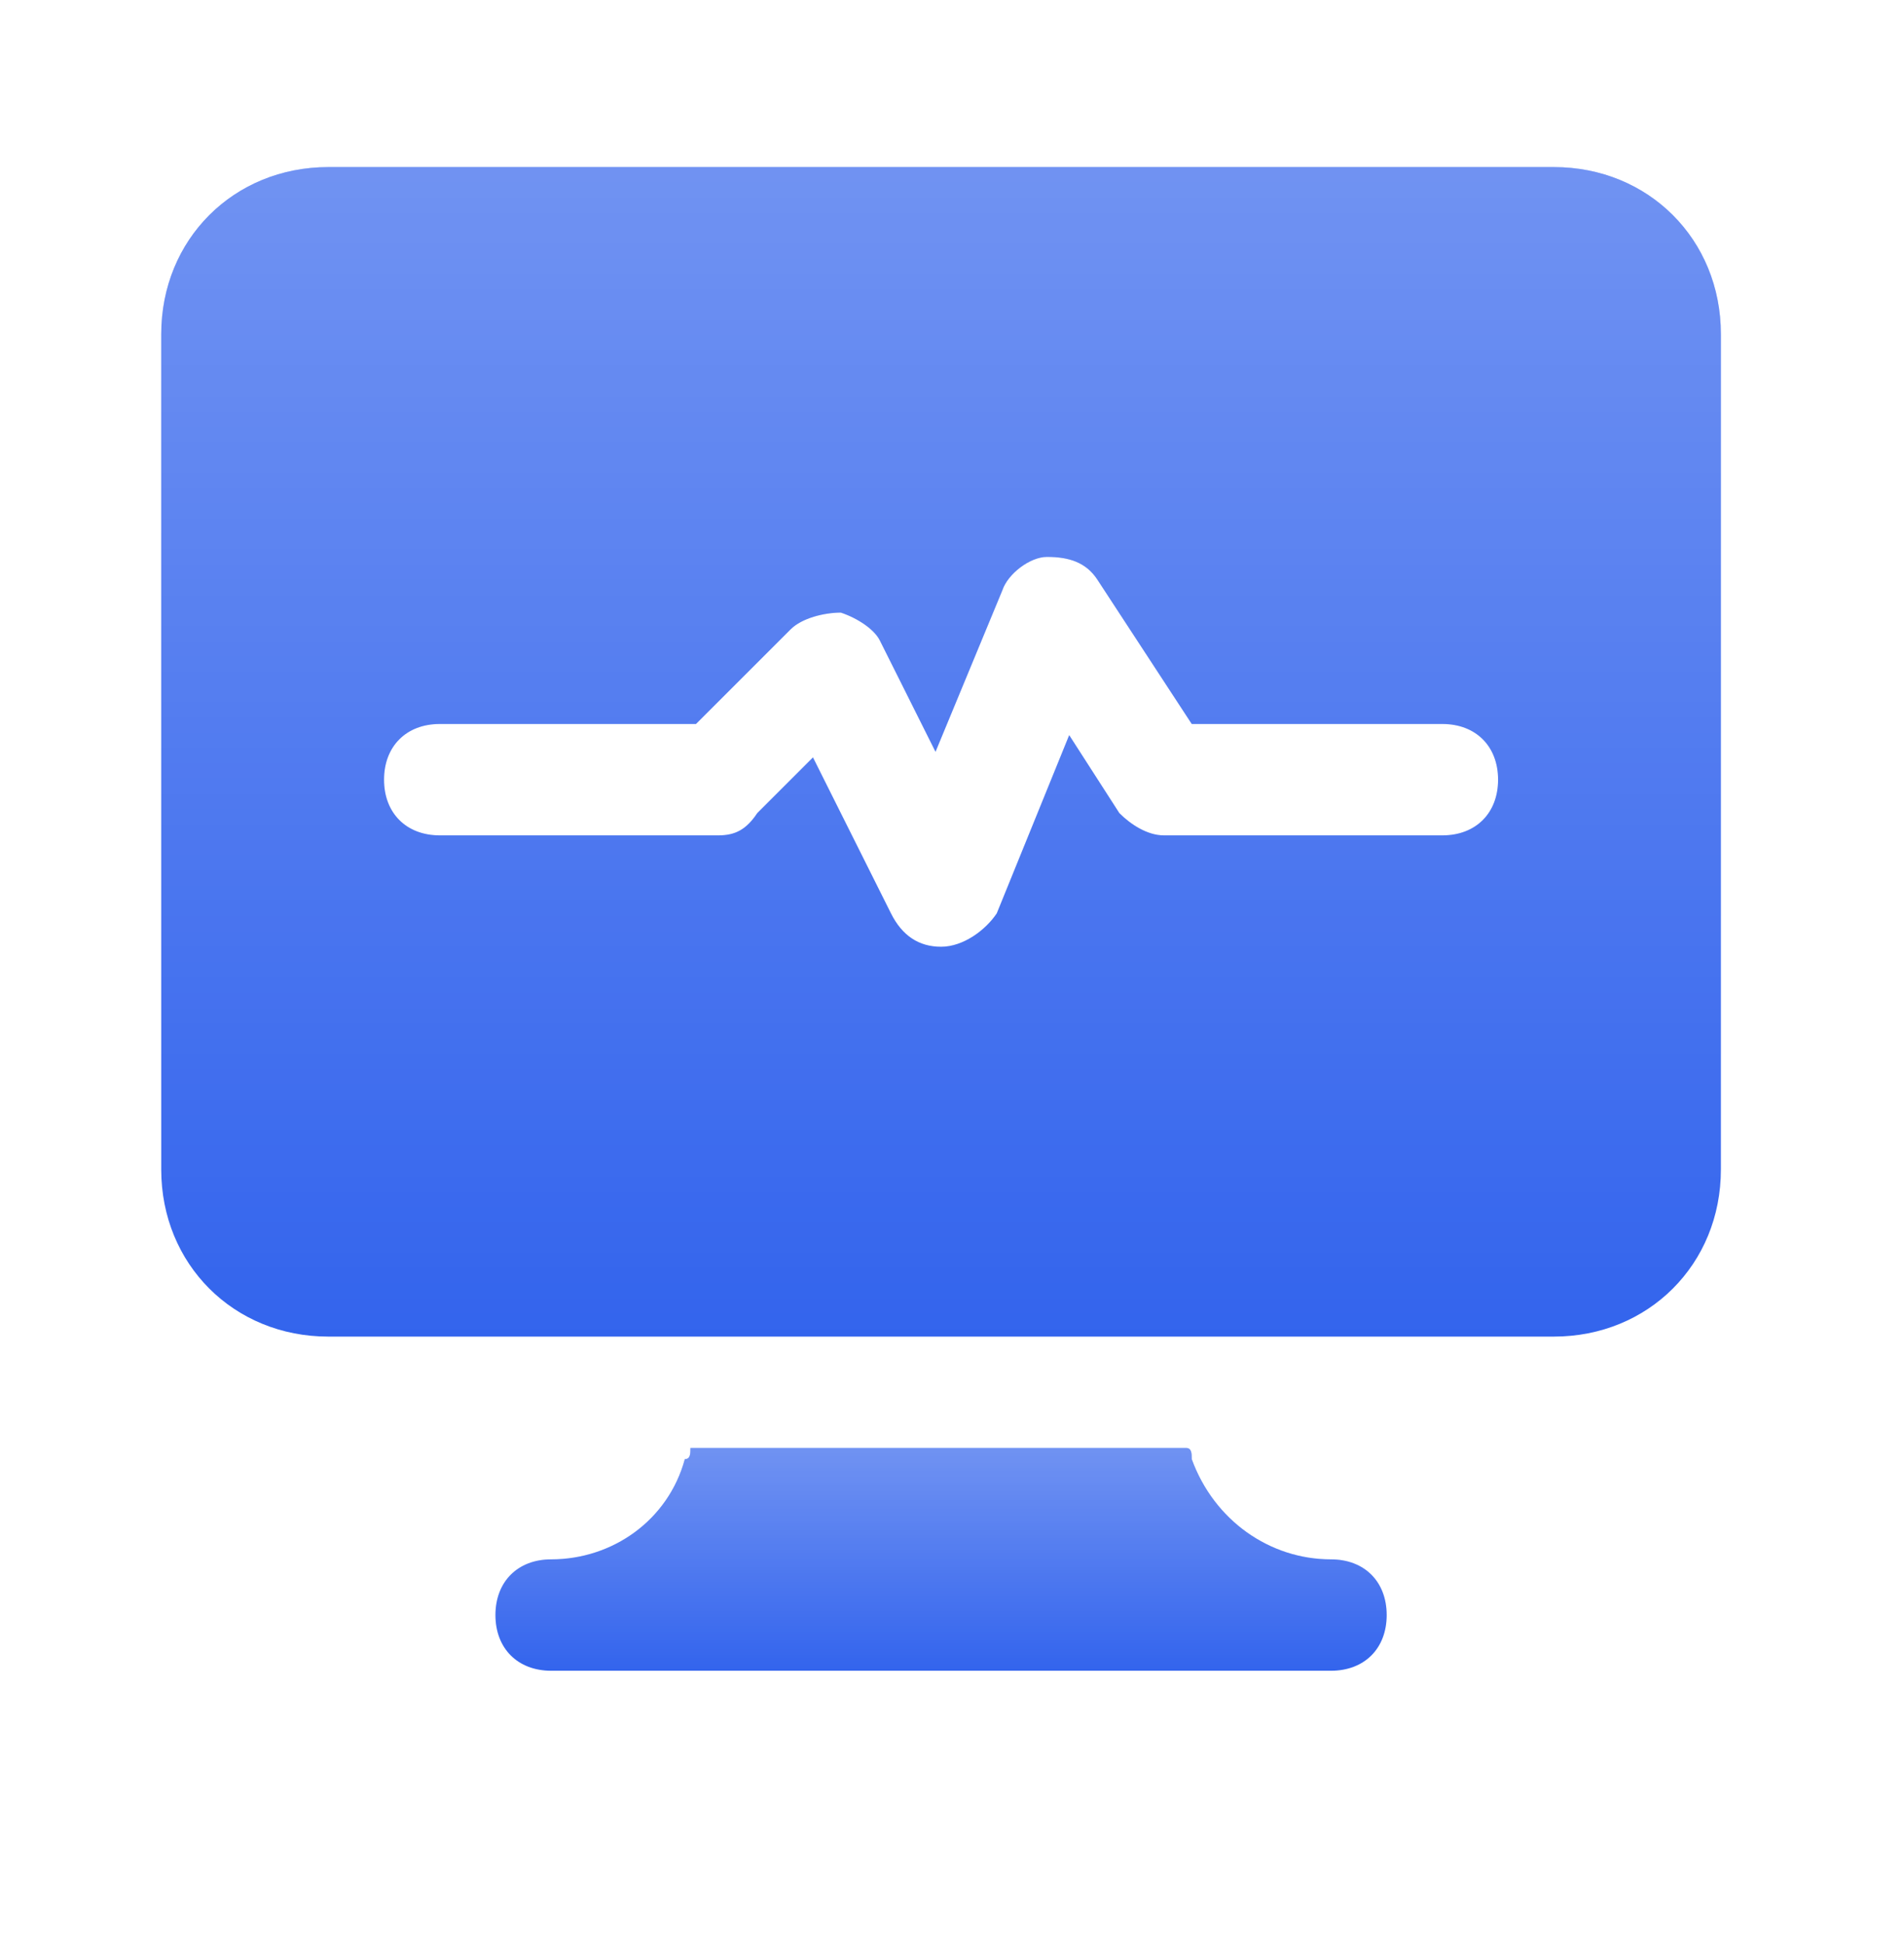
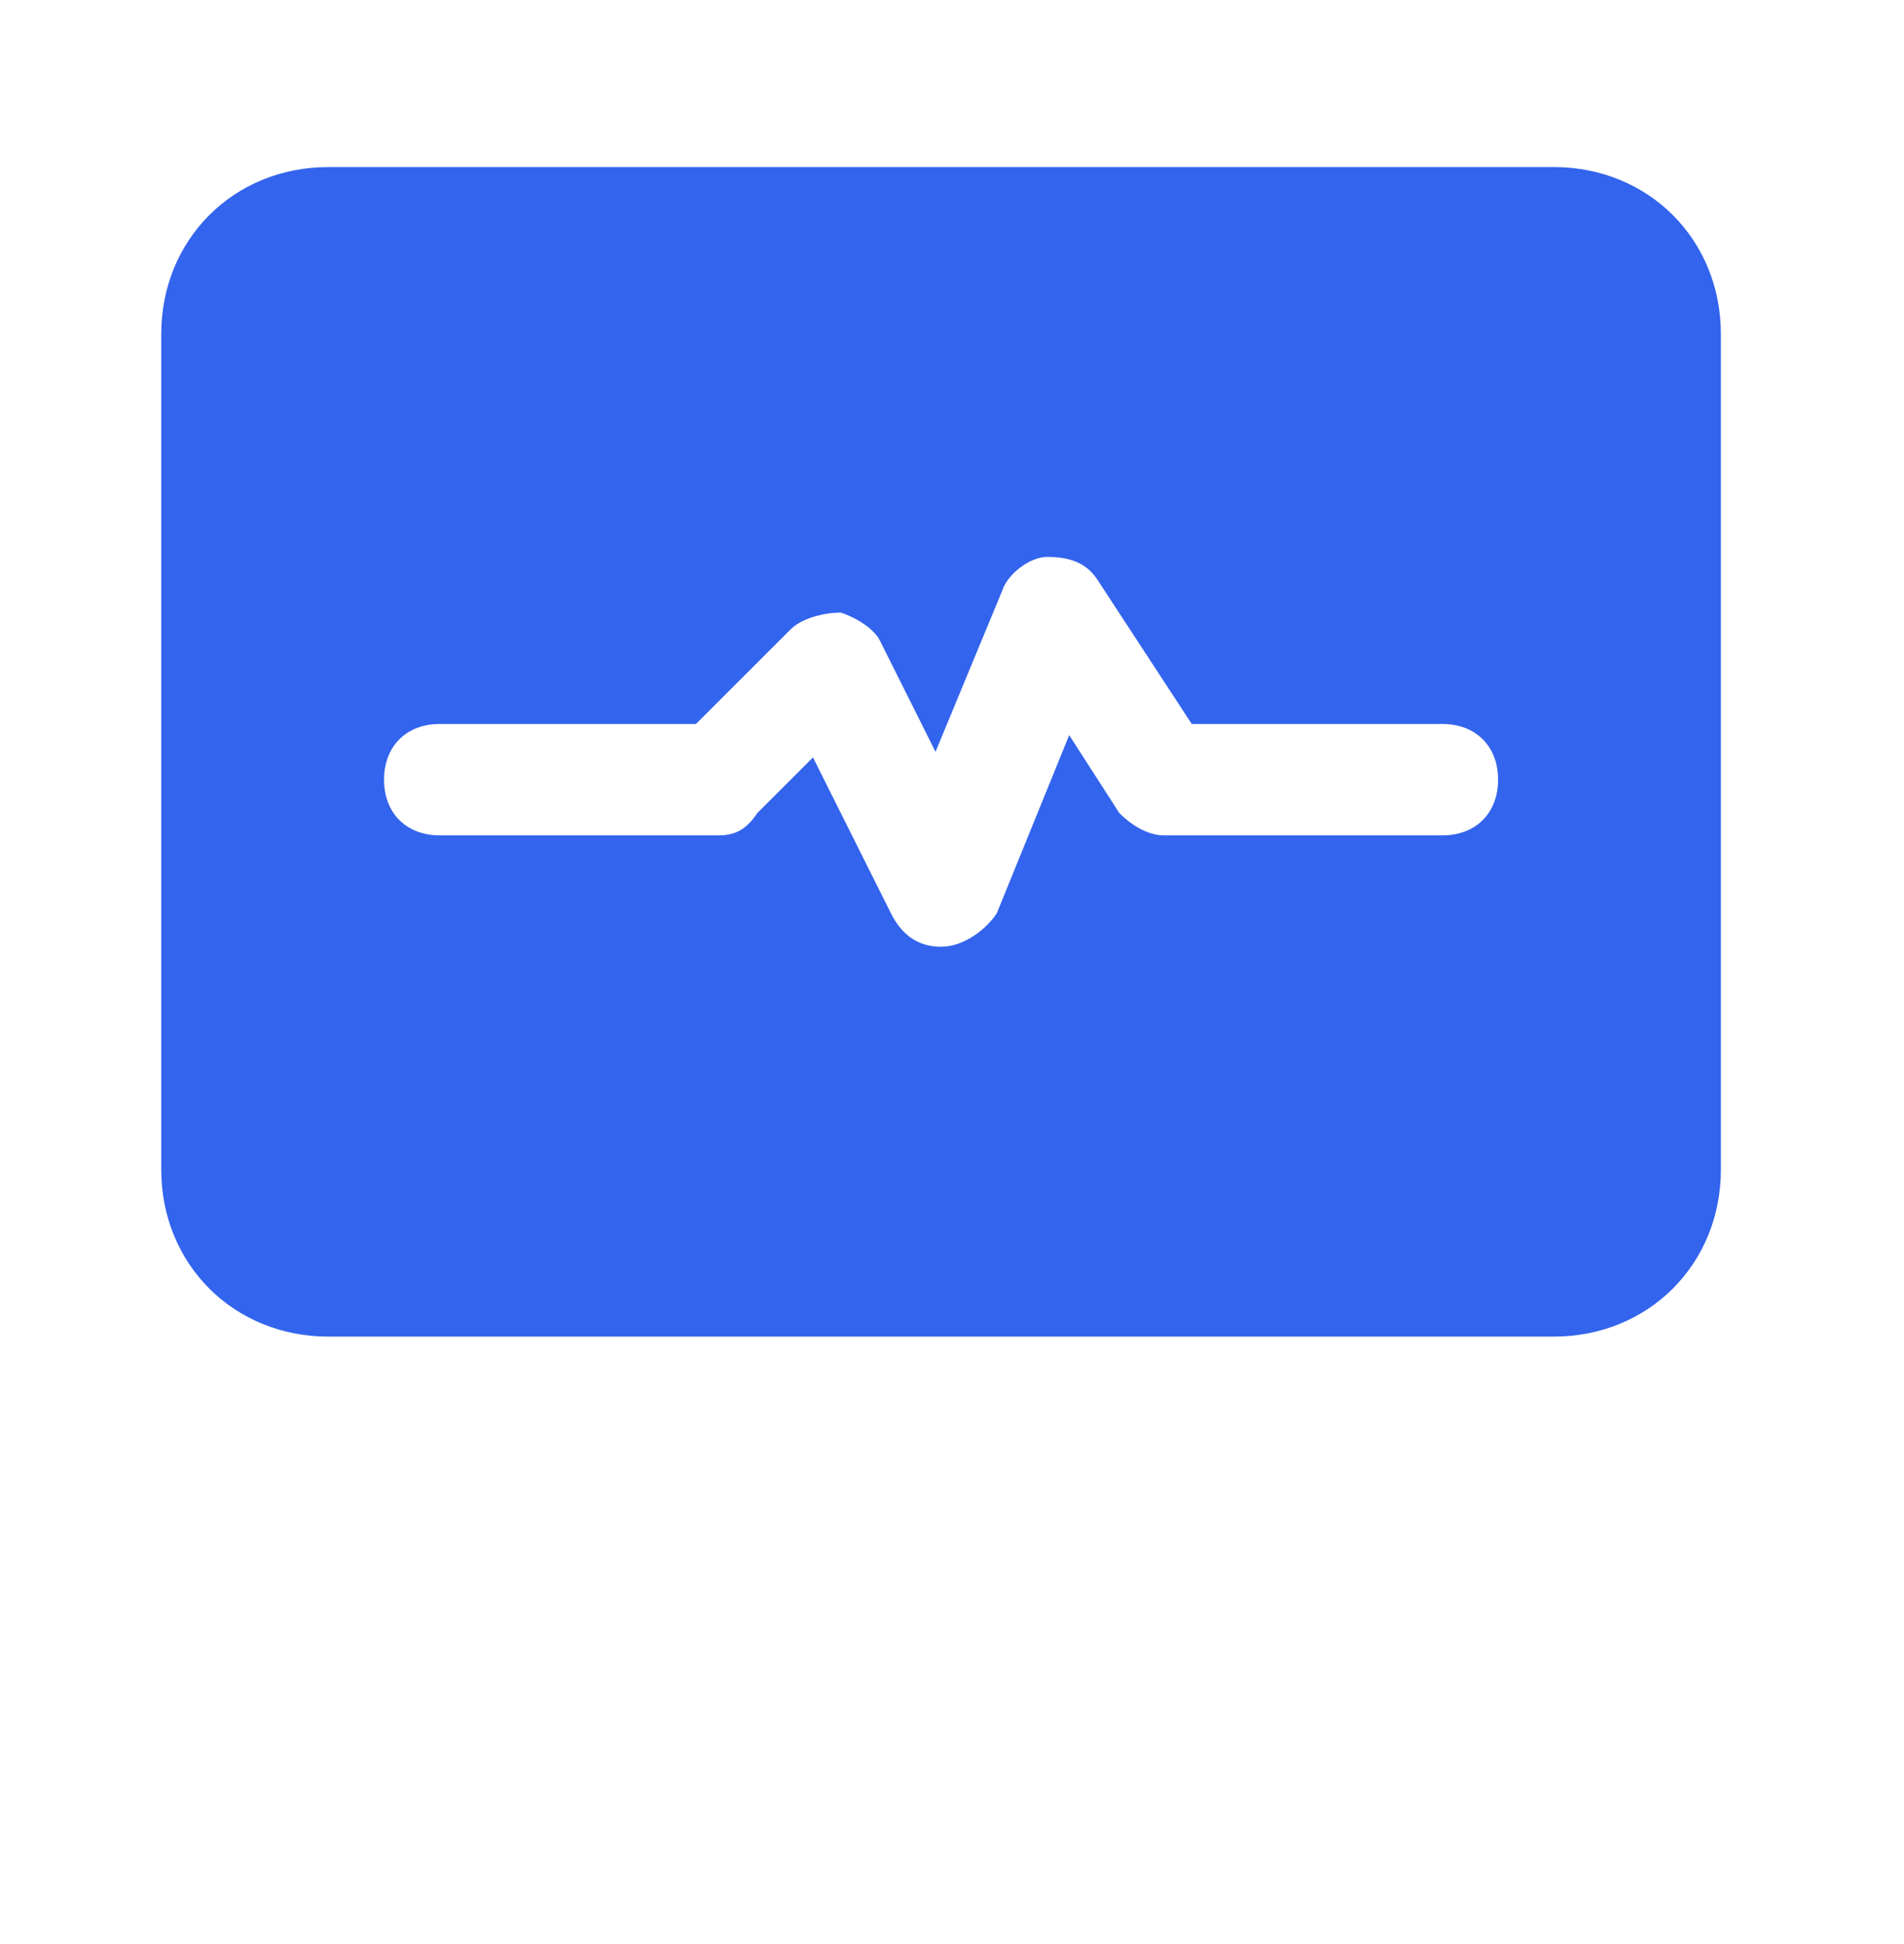
<svg xmlns="http://www.w3.org/2000/svg" width="47" height="48" viewBox="0 0 47 48" fill="none">
  <g filter="url(#filter0_dii_5551_49717)">
-     <path d="M32.855 38.5C31.343 38.5 29.968 37.538 29.418 36.025C29.418 35.888 29.418 35.75 29.28 35.75H17.043C17.043 35.888 17.043 36.025 16.905 36.025C16.493 37.538 15.118 38.5 13.605 38.5C12.78 38.5 12.23 39.05 12.23 39.875C12.23 40.7 12.78 41.25 13.605 41.25H32.855C33.681 41.25 34.23 40.7 34.23 39.875C34.23 39.05 33.681 38.5 32.855 38.5Z" fill="#3364ED" />
    <path d="M32.855 38.5C31.343 38.5 29.968 37.538 29.418 36.025C29.418 35.888 29.418 35.75 29.28 35.75H17.043C17.043 35.888 17.043 36.025 16.905 36.025C16.493 37.538 15.118 38.5 13.605 38.5C12.78 38.5 12.23 39.05 12.23 39.875C12.23 40.7 12.78 41.25 13.605 41.25H32.855C33.681 41.25 34.23 40.7 34.23 39.875C34.23 39.05 33.681 38.5 32.855 38.5Z" fill="url(#paint0_linear_5551_49717)" />
    <path d="M38.355 4.125H8.105C5.768 4.125 3.98 5.912 3.98 8.25V28.875C3.98 31.212 5.768 33 8.105 33H17.593H28.73H38.355C40.693 33 42.48 31.212 42.48 28.875V8.25C42.48 5.912 40.693 4.125 38.355 4.125ZM35.605 20.625H28.73C28.318 20.625 27.905 20.35 27.631 20.075L26.393 18.15L24.605 22.55C24.331 22.962 23.78 23.375 23.23 23.375C22.68 23.375 22.268 23.1 21.993 22.55L20.068 18.7L18.693 20.075C18.418 20.488 18.143 20.625 17.73 20.625H10.855C10.03 20.625 9.48 20.075 9.48 19.25C9.48 18.425 10.03 17.875 10.855 17.875H17.18L19.518 15.537C19.793 15.262 20.343 15.125 20.756 15.125C21.168 15.262 21.581 15.537 21.718 15.812L23.093 18.562L24.743 14.575C24.881 14.162 25.43 13.75 25.843 13.75C26.393 13.75 26.805 13.887 27.081 14.3L29.418 17.875H35.605C36.431 17.875 36.98 18.425 36.98 19.25C36.98 20.075 36.431 20.625 35.605 20.625Z" fill="#3364ED" />
-     <path d="M38.355 4.125H8.105C5.768 4.125 3.98 5.912 3.98 8.25V28.875C3.98 31.212 5.768 33 8.105 33H17.593H28.73H38.355C40.693 33 42.48 31.212 42.48 28.875V8.25C42.48 5.912 40.693 4.125 38.355 4.125ZM35.605 20.625H28.73C28.318 20.625 27.905 20.35 27.631 20.075L26.393 18.15L24.605 22.55C24.331 22.962 23.78 23.375 23.23 23.375C22.68 23.375 22.268 23.1 21.993 22.55L20.068 18.7L18.693 20.075C18.418 20.488 18.143 20.625 17.73 20.625H10.855C10.03 20.625 9.48 20.075 9.48 19.25C9.48 18.425 10.03 17.875 10.855 17.875H17.18L19.518 15.537C19.793 15.262 20.343 15.125 20.756 15.125C21.168 15.262 21.581 15.537 21.718 15.812L23.093 18.562L24.743 14.575C24.881 14.162 25.43 13.75 25.843 13.75C26.393 13.75 26.805 13.887 27.081 14.3L29.418 17.875H35.605C36.431 17.875 36.98 18.425 36.98 19.25C36.98 20.075 36.431 20.625 35.605 20.625Z" fill="url(#paint1_linear_5551_49717)" />
  </g>
  <defs>
    <filter id="filter0_dii_5551_49717" x="-2.75" y="-4.19" width="51.962" height="54.267" filterUnits="userSpaceOnUse" color-interpolation-filters="sRGB">
      <feFlood flood-opacity="0" result="BackgroundImageFix" />
      <feColorMatrix in="SourceAlpha" type="matrix" values="0 0 0 0 0 0 0 0 0 0 0 0 0 0 0 0 0 0 127 0" result="hardAlpha" />
      <feOffset dy="2.095" />
      <feGaussianBlur stdDeviation="1.99" />
      <feComposite in2="hardAlpha" operator="out" />
      <feColorMatrix type="matrix" values="0 0 0 0 0.2 0 0 0 0 0.392 0 0 0 0 0.929 0 0 0 0.24 0" />
      <feBlend mode="multiply" in2="BackgroundImageFix" result="effect1_dropShadow_5551_49717" />
      <feBlend mode="normal" in="SourceGraphic" in2="effect1_dropShadow_5551_49717" result="shape" />
      <feColorMatrix in="SourceAlpha" type="matrix" values="0 0 0 0 0 0 0 0 0 0 0 0 0 0 0 0 0 0 127 0" result="hardAlpha" />
      <feOffset dy="2.095" />
      <feGaussianBlur stdDeviation="2.095" />
      <feComposite in2="hardAlpha" operator="arithmetic" k2="-1" k3="1" />
      <feColorMatrix type="matrix" values="0 0 0 0 1 0 0 0 0 1 0 0 0 0 1 0 0 0 0.32 0" />
      <feBlend mode="overlay" in2="shape" result="effect2_innerShadow_5551_49717" />
      <feColorMatrix in="SourceAlpha" type="matrix" values="0 0 0 0 0 0 0 0 0 0 0 0 0 0 0 0 0 0 127 0" result="hardAlpha" />
      <feOffset dy="-4.19" />
      <feGaussianBlur stdDeviation="2.095" />
      <feComposite in2="hardAlpha" operator="arithmetic" k2="-1" k3="1" />
      <feColorMatrix type="matrix" values="0 0 0 0 0 0 0 0 0 0 0 0 0 0 0 0 0 0 0.16 0" />
      <feBlend mode="overlay" in2="effect2_innerShadow_5551_49717" result="effect3_innerShadow_5551_49717" />
    </filter>
    <linearGradient id="paint0_linear_5551_49717" x1="23.23" y1="41.25" x2="23.23" y2="35.75" gradientUnits="userSpaceOnUse">
      <stop stop-color="white" stop-opacity="0" />
      <stop offset="1" stop-color="white" stop-opacity="0.3" />
    </linearGradient>
    <linearGradient id="paint1_linear_5551_49717" x1="23.23" y1="33" x2="23.23" y2="4.125" gradientUnits="userSpaceOnUse">
      <stop stop-color="white" stop-opacity="0" />
      <stop offset="1" stop-color="white" stop-opacity="0.3" />
    </linearGradient>
  </defs>
</svg>